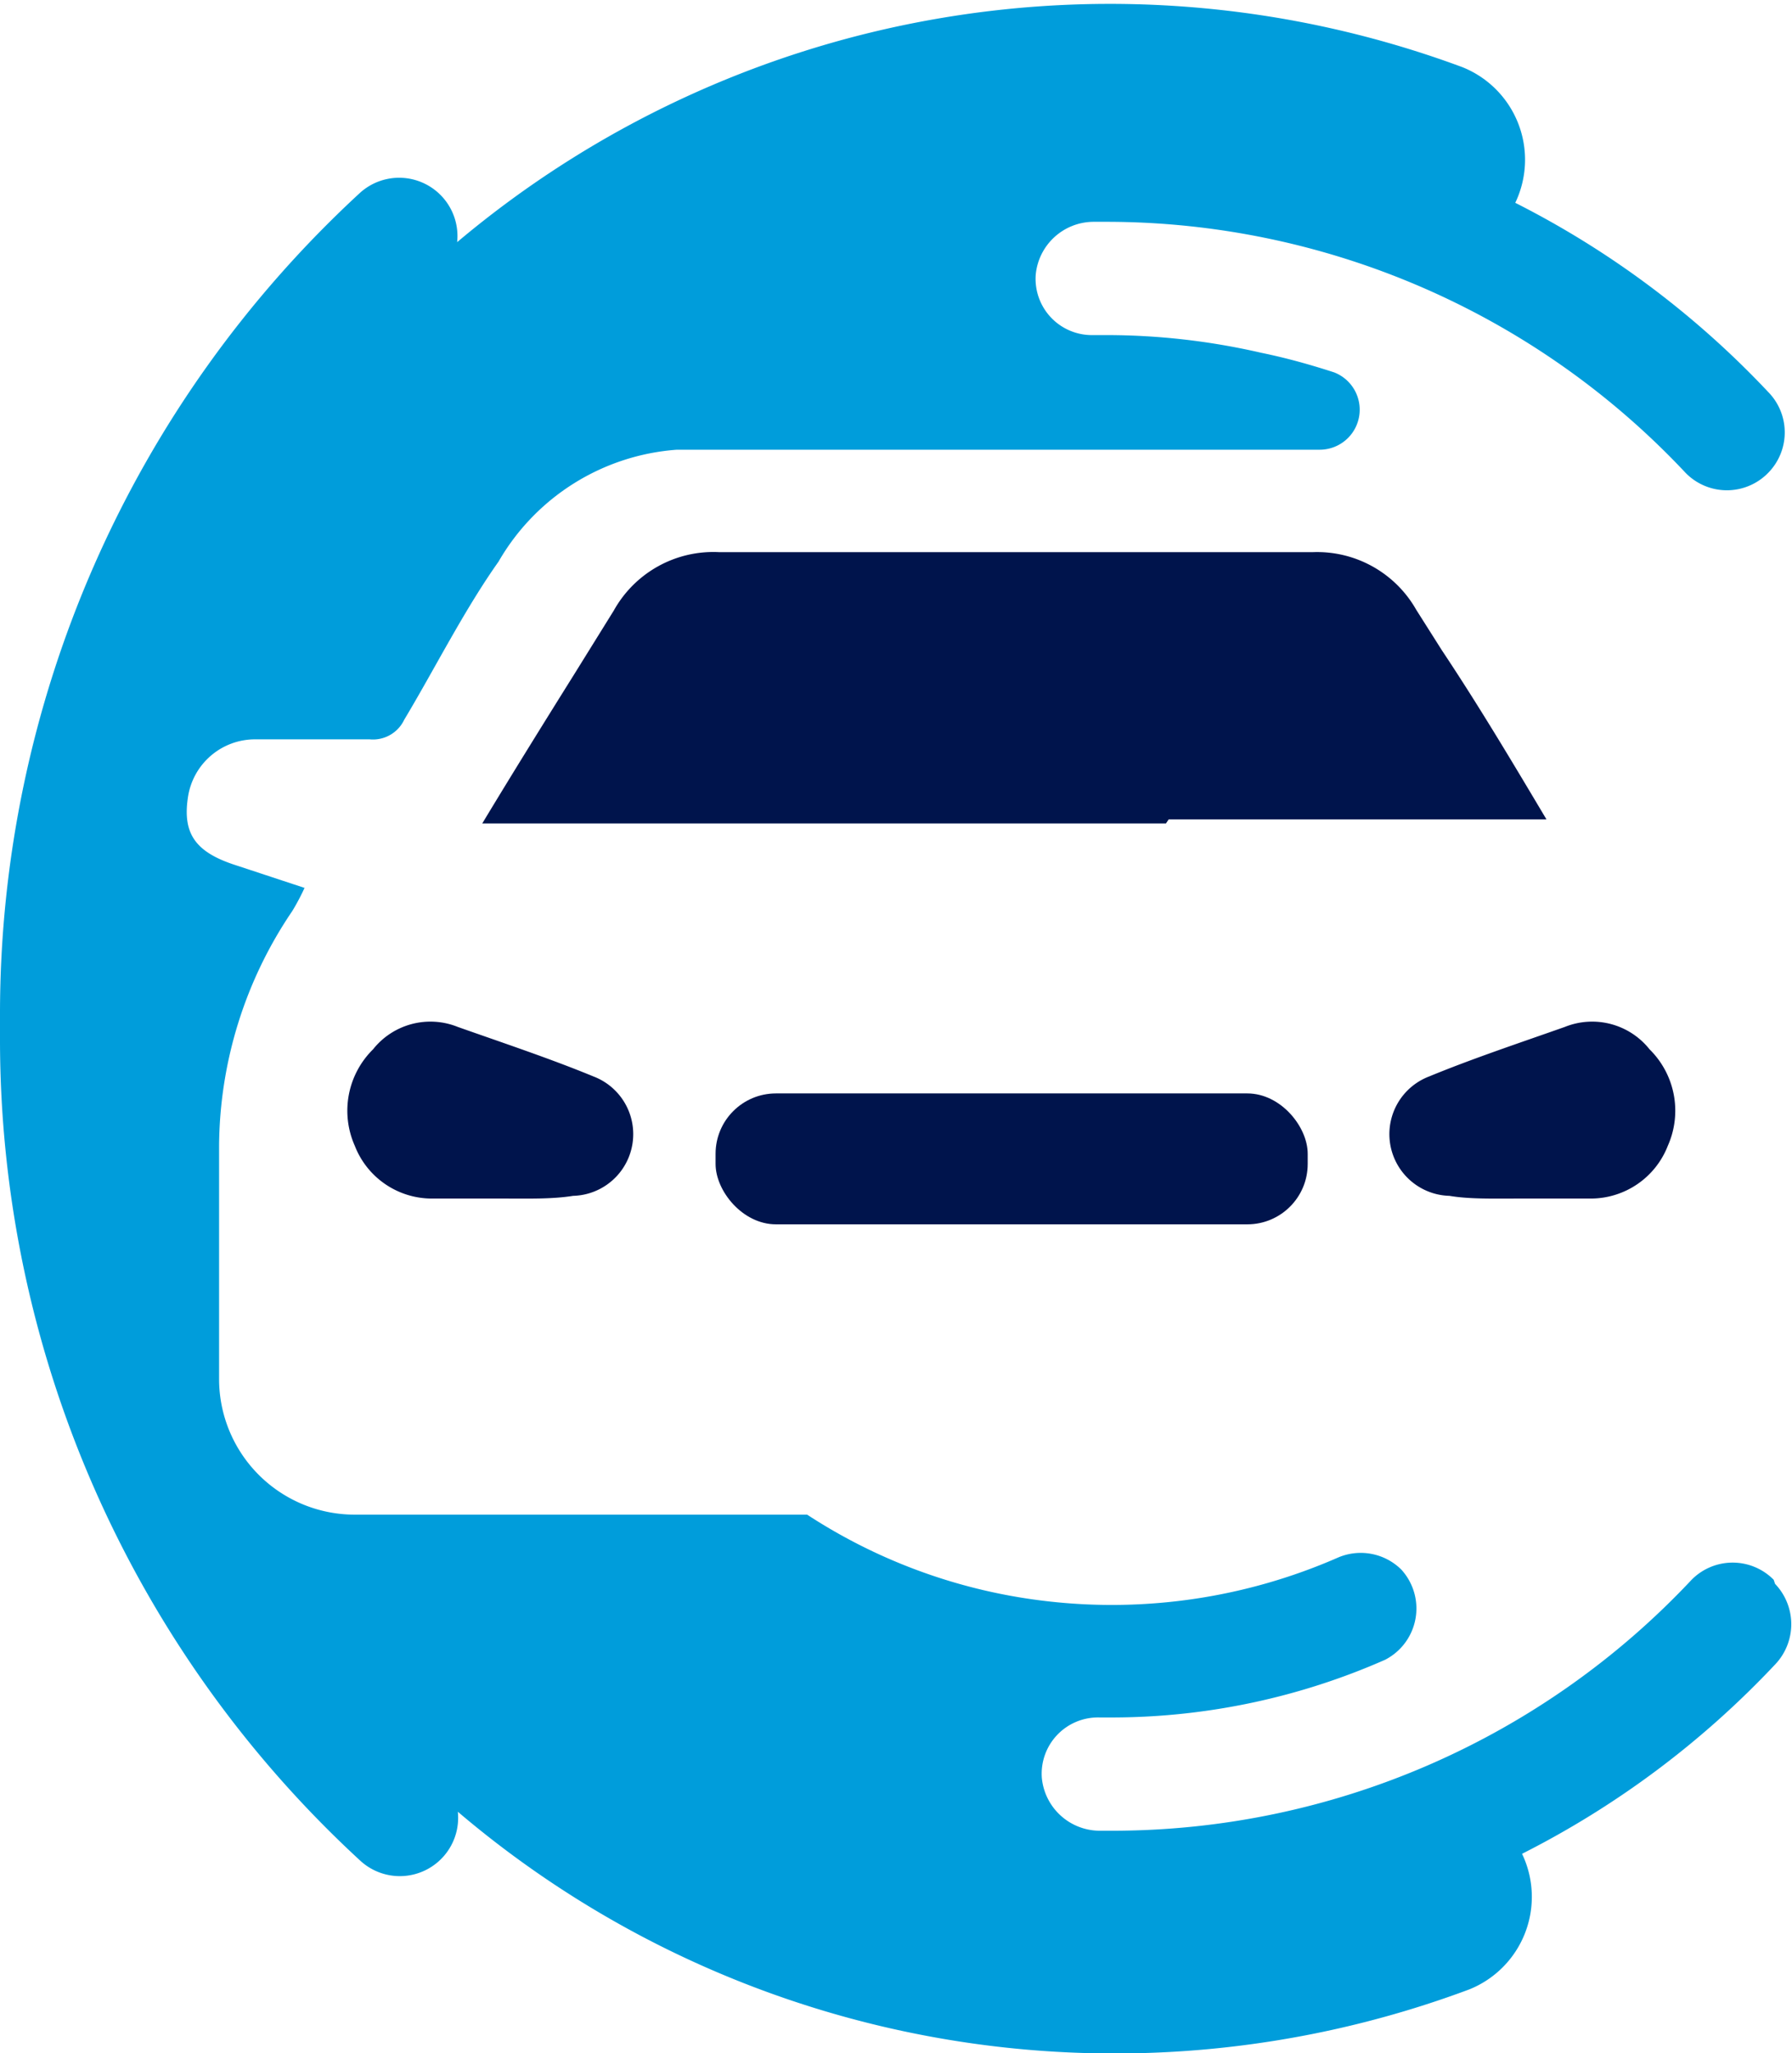
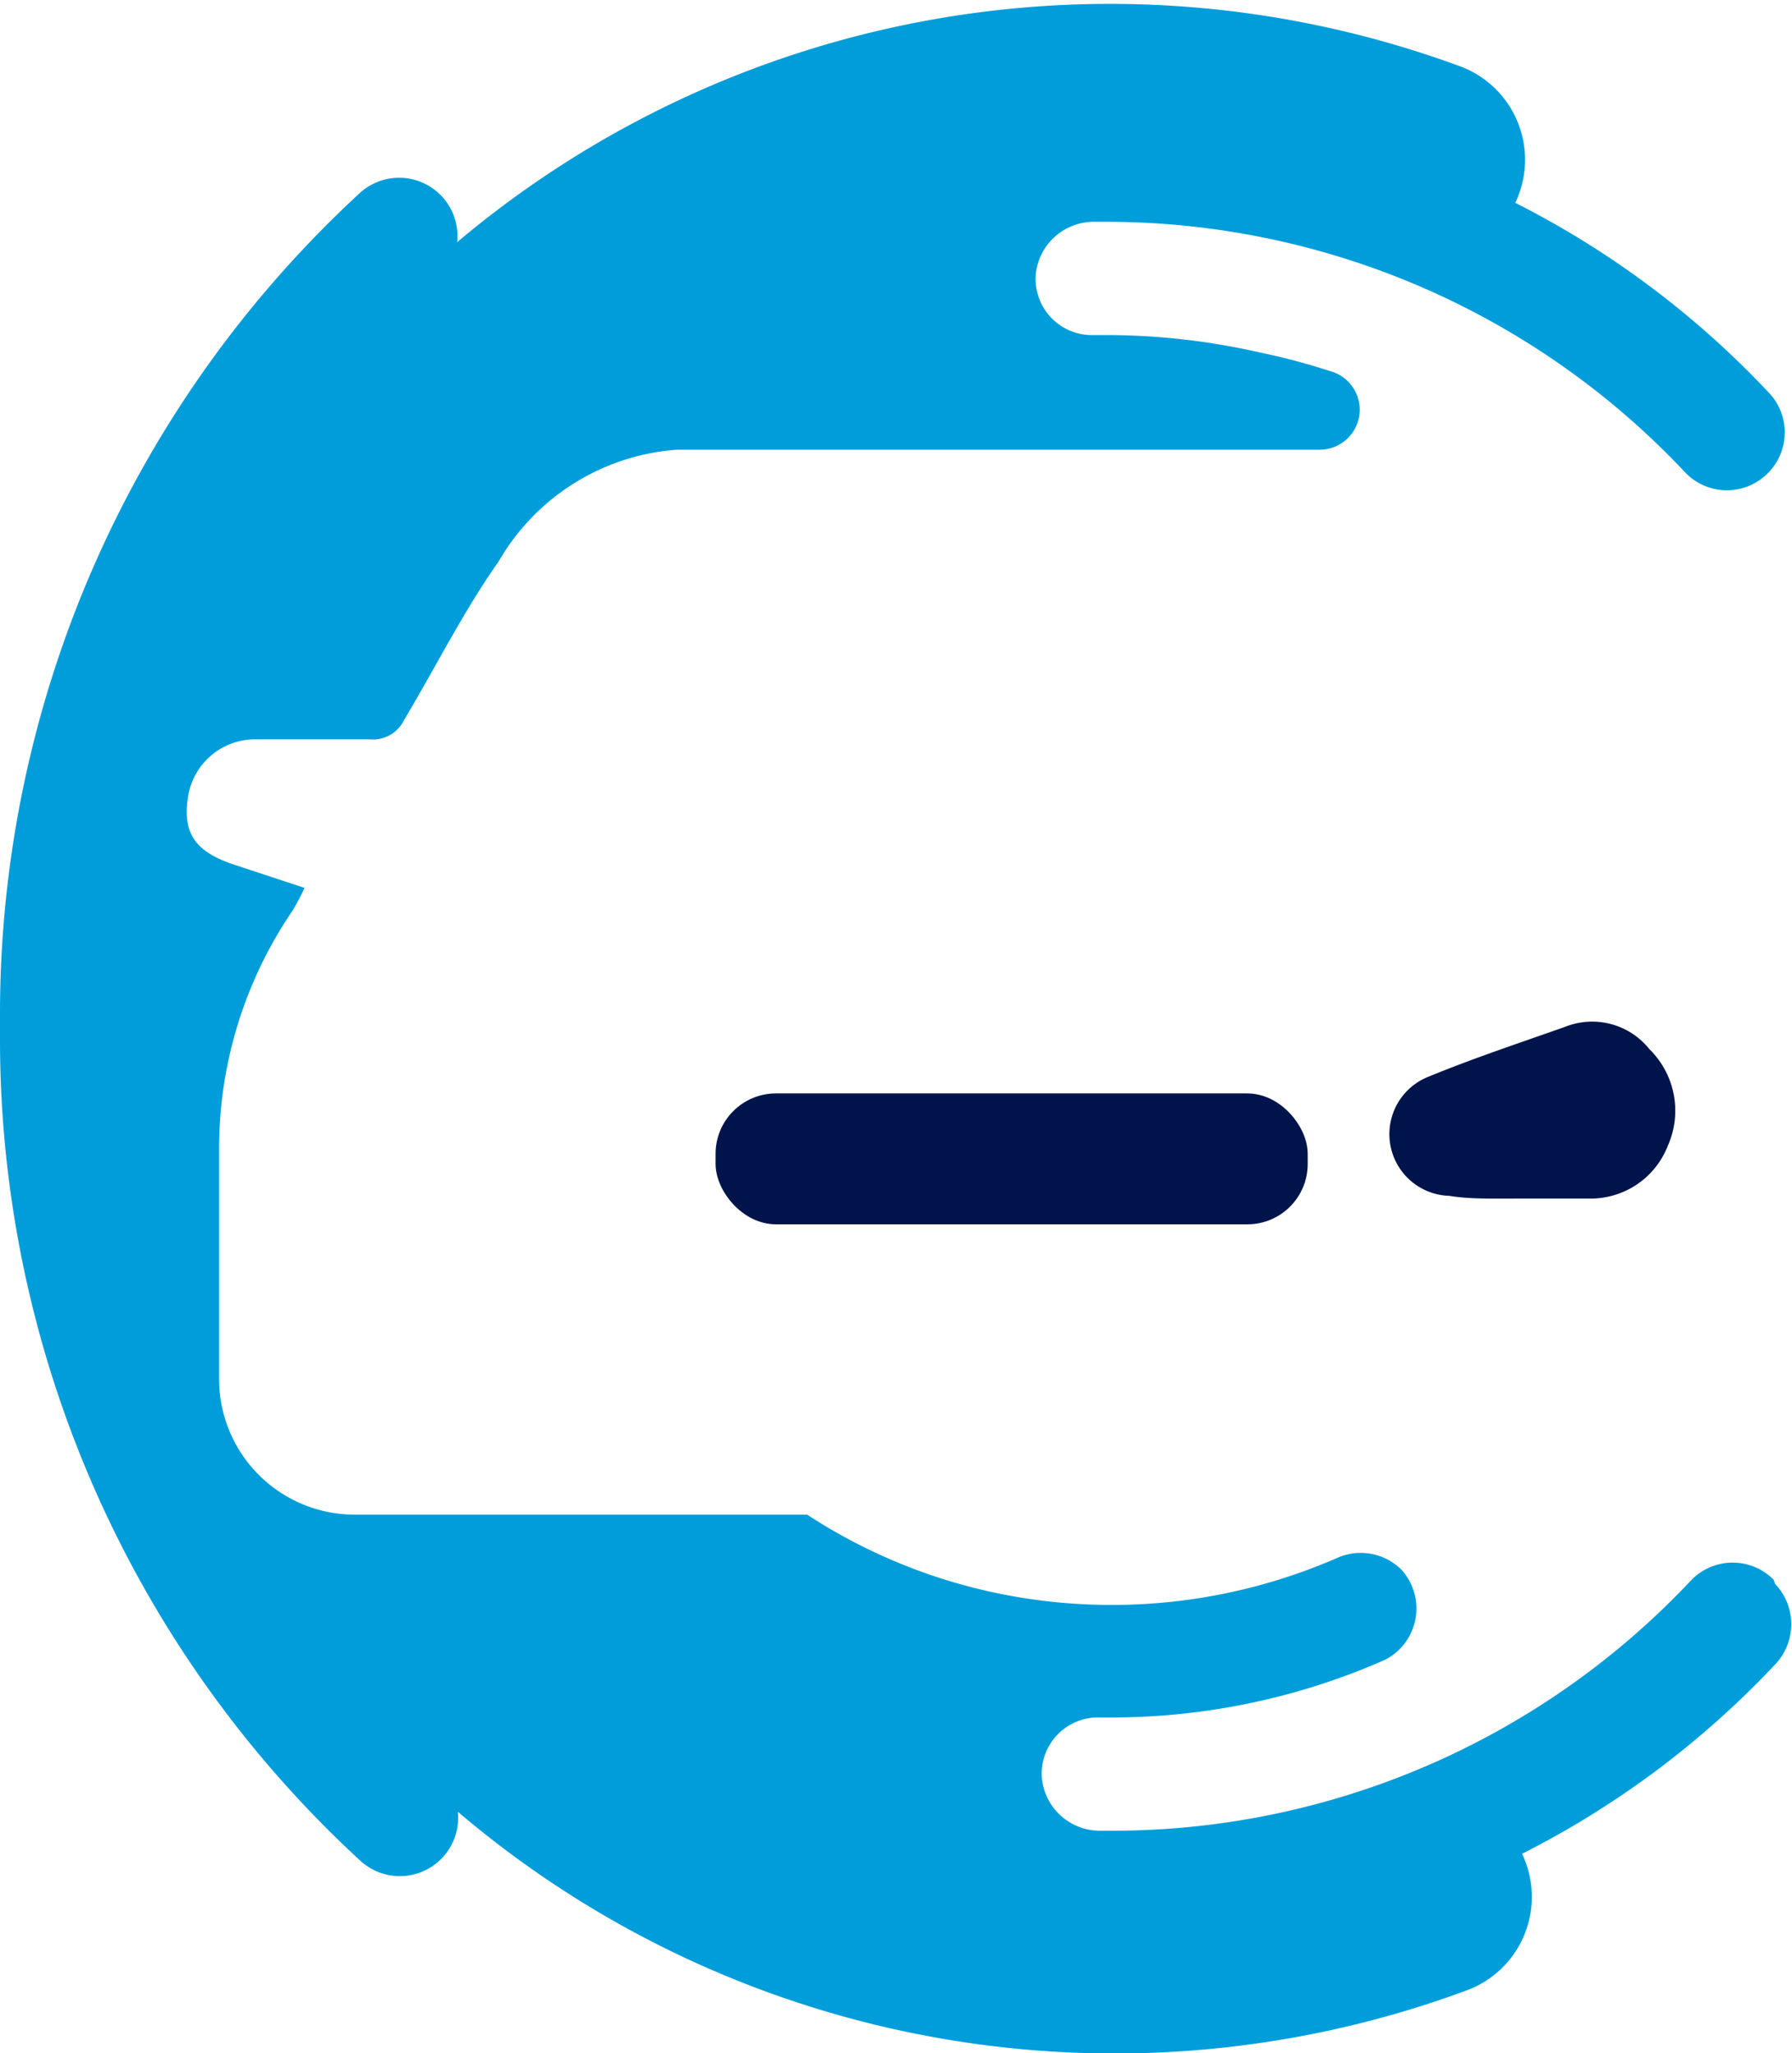
<svg xmlns="http://www.w3.org/2000/svg" id="Слой_1" data-name="Слой 1" viewBox="0 0 26.42 30.27">
  <defs>
    <style>.cls-1{fill:#009ddb;}.cls-2{fill:#00144c;}</style>
  </defs>
  <title>Фавикон</title>
  <path class="cls-1" d="M28.49,24.15a.85.85,0,0,0-1.21,0,11.71,11.71,0,0,1-8.53,3.7h-.2a.86.86,0,0,1-.85-.78.83.83,0,0,1,.85-.89h.21a10,10,0,0,0,4-.85A.85.85,0,0,0,23,24l0,0a.85.85,0,0,0-.95-.17,8.31,8.31,0,0,1-4.24.64,8.16,8.16,0,0,1-3.57-1.28H7.57a2,2,0,0,1-2-2c0-1.15,0-2.3,0-3.44a6.23,6.23,0,0,1,1.08-3.46,3.39,3.39,0,0,0,.18-.34l-1-.33c-.6-.19-.8-.46-.72-1a1,1,0,0,1,1-.86c.56,0,1.12,0,1.68,0a.51.51,0,0,0,.51-.29c.45-.75.88-1.61,1.39-2.33a3.31,3.31,0,0,1,2.63-1.65h9.48a.59.59,0,0,0,.21-1.14h0c-.34-.11-.69-.21-1.08-.29a10.19,10.19,0,0,0-2.26-.26h-.21a.83.83,0,0,1-.85-.89.86.86,0,0,1,.85-.78h.2a11.71,11.71,0,0,1,8.53,3.7.85.85,0,0,0,1.22,0l0,0a.85.85,0,0,0,0-1.19,13.45,13.45,0,0,0-3.73-2.79,1.47,1.47,0,0,0-.78-2A14.94,14.94,0,0,0,9.08,4.43a.86.86,0,0,0-1.44-.72A16.46,16.46,0,0,0,2.34,15.8c0,.07,0,.13,0,.2s0,.13,0,.2A16.46,16.46,0,0,0,7.65,28.29a.86.86,0,0,0,1.44-.72A14.94,14.94,0,0,0,24,30.19a1.47,1.47,0,0,0,.78-2,13.44,13.44,0,0,0,3.73-2.79.86.86,0,0,0,0-1.19Z" transform="translate(-2.34 -0.86)" />
  <path class="cls-1" d="M22.61,7.52h0S22.6,7.52,22.61,7.52Z" transform="translate(-2.34 -0.86)" />
-   <path class="cls-2" d="M9.77,18.53c-.36,0-.71,0-1.07,0a1.22,1.22,0,0,1-1.13-.78,1.27,1.27,0,0,1,.27-1.42A1.08,1.08,0,0,1,9.09,16c.68.24,1.37.47,2,.73a.91.91,0,0,1-.3,1.76C10.48,18.54,10.12,18.53,9.77,18.53Z" transform="translate(-2.34 -0.86)" />
  <path class="cls-2" d="M24.73,18.53c.36,0,.71,0,1.07,0a1.22,1.22,0,0,0,1.13-.78,1.27,1.27,0,0,0-.27-1.42A1.08,1.08,0,0,0,25.41,16c-.68.24-1.37.47-2,.73a.91.91,0,0,0,.3,1.76C24,18.54,24.37,18.53,24.73,18.53Z" transform="translate(-2.34 -0.86)" />
  <rect class="cls-2" x="10.55" y="16.12" width="8.73" height="1.93" rx="0.89" ry="0.89" />
-   <path class="cls-2" d="M19.57,12.94h5.57c-.5-.84-1-1.68-1.54-2.49l-.38-.6A1.68,1.68,0,0,0,21.7,9H12.94a1.68,1.68,0,0,0-1.55.86l-.59.95c-.45.72-.91,1.46-1.35,2.19h0l.6,0,.66,0h8.82Z" transform="translate(-2.34 -0.86)" />
</svg>